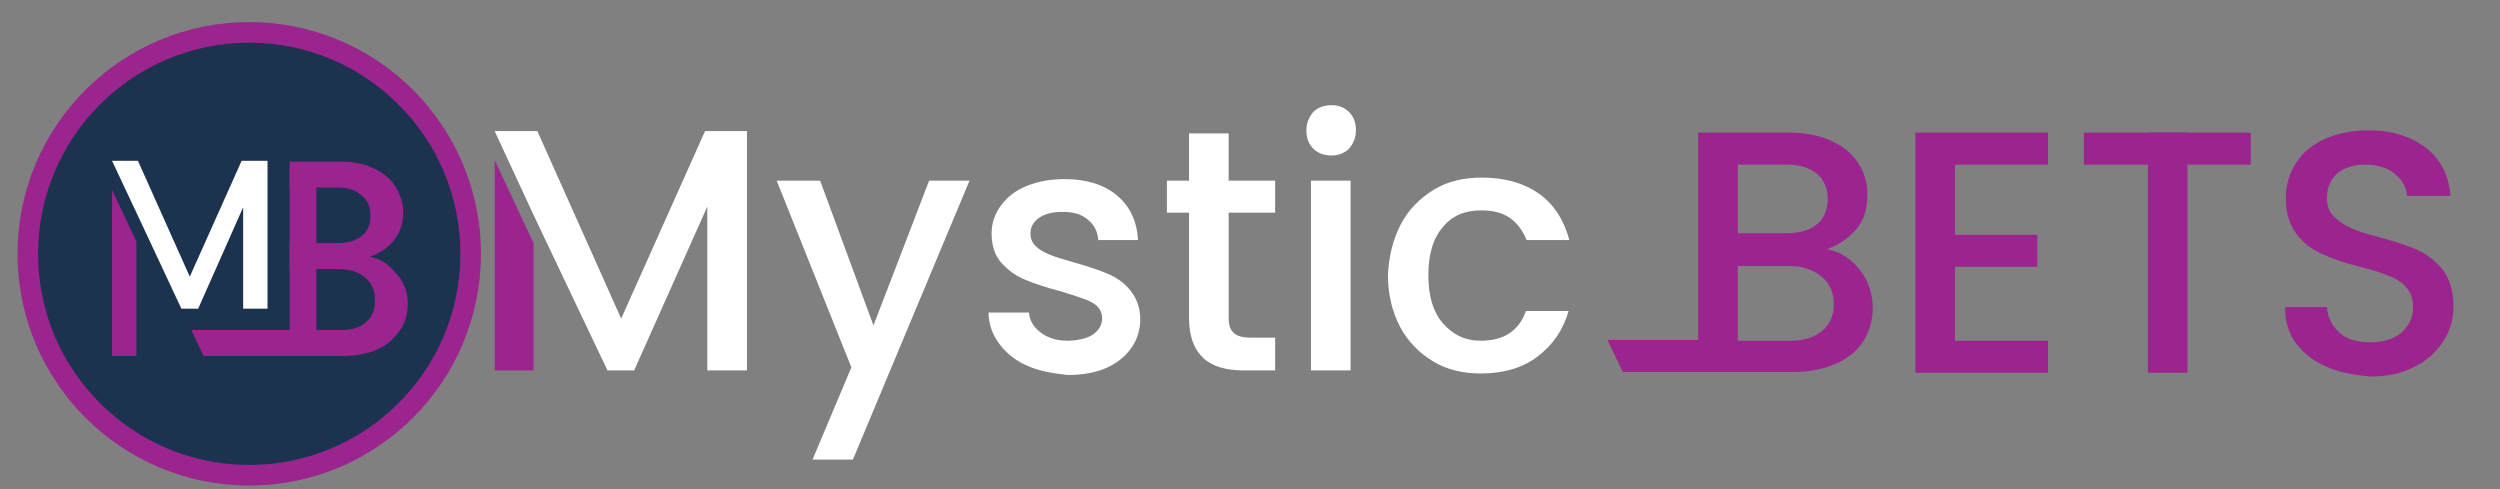
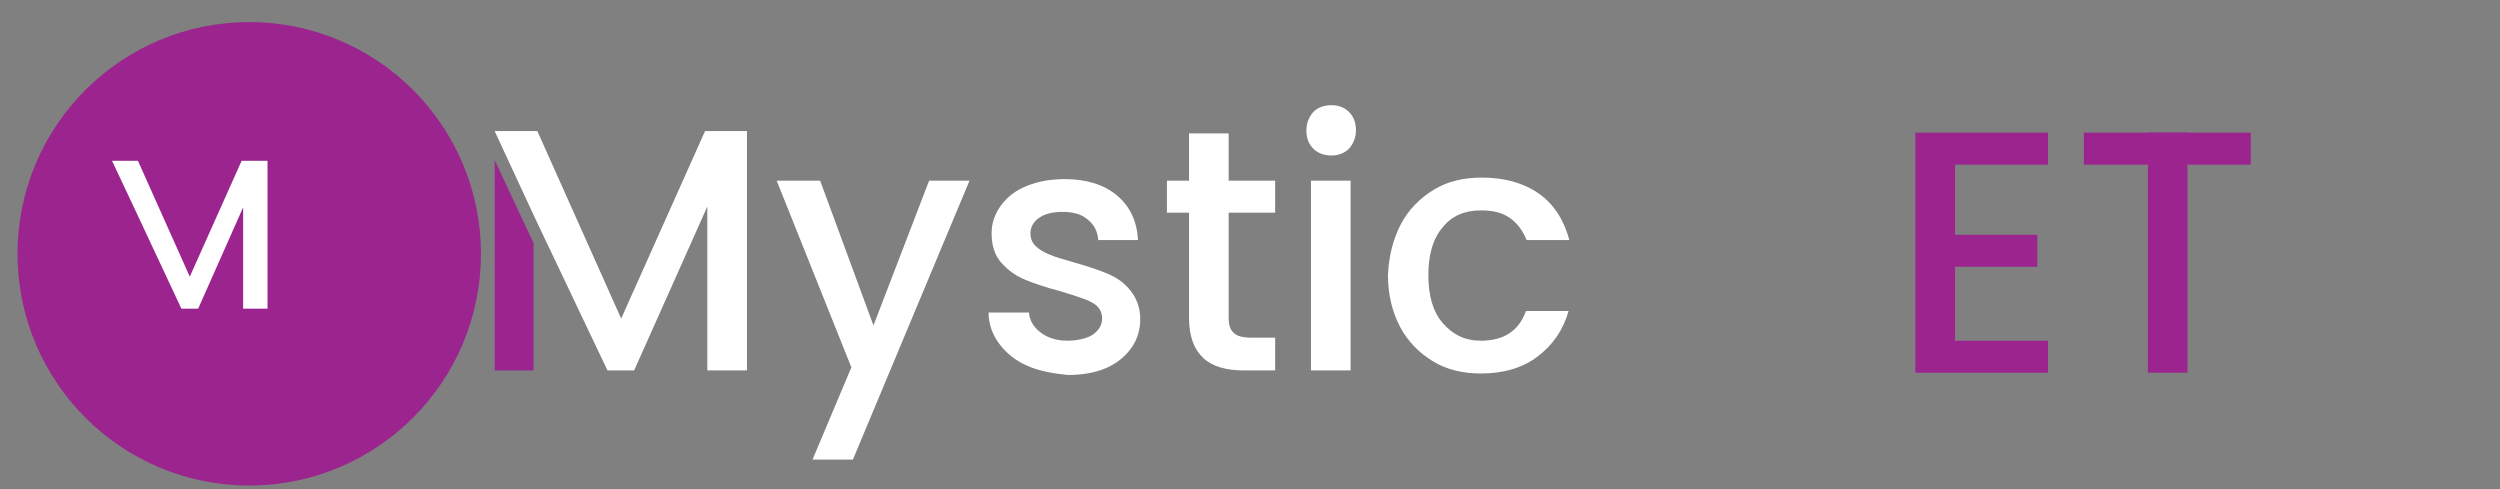
<svg xmlns="http://www.w3.org/2000/svg" version="1.1" id="Layer_1" x="0px" y="0px" viewBox="0 0 328 64.2" style="enable-background:new 0 0 328 64.2;" xml:space="preserve">
  <rect x="0" y="0" width="328" height="64.2" fill="#808080" stroke="none" />
  <style type="text/css">
	.st0{fill:#9B248F;}
	.st1{fill:#1B334E;}
	.st2{fill:#FFFFFF;}
</style>
  <circle class="st0" cx="32.7" cy="33.3" r="30.4" />
-   <circle class="st1" cx="32.7" cy="33.3" r="27.7" />
  <polygon class="st0" points="17.9,31.7 17.9,46.7 14.7,46.7 14.7,24.9 " />
  <path class="st0" d="M53.5,39.8c0,1.3-0.3,2.5-1,3.5c-0.7,1-1.6,1.9-2.9,2.5c-1.3,0.6-2.8,0.9-4.5,0.9H26.7l-1.6-3.4h19.6  c1.4,0,2.5-0.3,3.3-1c0.8-0.7,1.2-1.6,1.2-2.9c0-1.3-0.4-2.2-1.3-3c-0.9-0.7-2-1.1-3.4-1.1H38v-3.4h6.2c1.4,0,2.4-0.3,3.2-0.9  c0.8-0.6,1.2-1.5,1.2-2.7c0-1.2-0.4-2.1-1.2-2.7c-0.8-0.7-1.8-1-3.2-1H38v-3.4h6.6c1.7,0,3.2,0.3,4.5,0.9c1.2,0.6,2.2,1.4,2.8,2.4  c0.6,1,1,2.1,1,3.3c0,1.5-0.4,2.7-1.2,3.7c-0.8,1-1.8,1.7-3.2,2.2c1.4,0.2,2.5,1,3.5,2.2C53,37,53.5,38.3,53.5,39.8z" />
  <polygon class="st2" points="35.1,21.1 35.1,40.5 31.9,40.5 31.9,27.2 26,40.5 23.8,40.5 17.9,27.9 14.7,21.1 18.1,21.1 24.9,36.3   31.7,21.1 " />
  <polygon class="st0" points="38,22.1 38,46.3 41.5,46.3 41.5,24.1 " />
  <path class="st0" d="M64.9,21v27.6H70V31.9L64.9,21z" />
  <polygon class="st2" points="98,17.2 98,48.6 92.8,48.6 92.8,27.1 83.2,48.6 79.7,48.6 70,28.2 64.9,17.2 70.5,17.2 81.5,41.8   92.5,17.2 " />
  <path class="st2" d="M127.2,23.7l-15.3,36.6h-5.3l5.1-12.1l-9.8-24.5h5.7l7,19l7.3-19H127.2z" />
  <path class="st2" d="M134.8,48c-1.6-0.7-2.8-1.7-3.7-2.9c-0.9-1.2-1.4-2.6-1.4-4.1h5.3c0.1,1.1,0.6,1.9,1.5,2.6  c0.9,0.7,2.1,1.1,3.5,1.1c1.4,0,2.6-0.3,3.4-0.8c0.8-0.6,1.2-1.3,1.2-2.1c0-0.9-0.4-1.6-1.3-2.1c-0.9-0.5-2.3-0.9-4.2-1.5  c-1.9-0.5-3.4-1-4.6-1.5c-1.2-0.5-2.2-1.2-3.1-2.2c-0.9-1-1.3-2.3-1.3-3.9c0-1.3,0.4-2.5,1.2-3.6c0.8-1.1,1.9-2,3.4-2.6  c1.5-0.6,3.1-0.9,5-0.9c2.8,0,5.1,0.7,6.8,2.1c1.7,1.4,2.7,3.4,2.8,5.9h-5.2c-0.1-1.1-0.5-2-1.4-2.7c-0.8-0.7-1.9-1-3.3-1  c-1.4,0-2.4,0.3-3.1,0.8c-0.7,0.5-1.1,1.2-1.1,2c0,0.7,0.2,1.2,0.7,1.7c0.5,0.5,1.1,0.8,1.8,1.1c0.7,0.3,1.7,0.6,3.1,1  c1.8,0.5,3.3,1,4.5,1.5c1.2,0.5,2.2,1.2,3,2.2c0.8,1,1.3,2.2,1.3,3.8c0,1.4-0.4,2.7-1.2,3.8c-0.8,1.1-1.9,2-3.3,2.6  c-1.4,0.6-3.1,0.9-5,0.9C138.2,49,136.4,48.7,134.8,48z" />
  <path class="st2" d="M161.2,27.9v13.8c0,0.9,0.2,1.6,0.7,2c0.4,0.4,1.2,0.6,2.2,0.6h3.2v4.3h-4.1c-2.3,0-4.1-0.5-5.3-1.6  c-1.2-1.1-1.9-2.8-1.9-5.3V27.9h-2.9v-4.2h2.9v-6.2h5.2v6.2h6.1v4.2H161.2z" />
  <path class="st2" d="M172.3,19.5c-0.6-0.6-0.9-1.4-0.9-2.4c0-0.9,0.3-1.7,0.9-2.4c0.6-0.6,1.4-0.9,2.4-0.9c0.9,0,1.7,0.3,2.3,0.9  c0.6,0.6,0.9,1.4,0.9,2.4c0,0.9-0.3,1.7-0.9,2.4c-0.6,0.6-1.4,0.9-2.3,0.9C173.7,20.4,172.9,20.1,172.3,19.5z M177.2,23.7v24.9H172  V23.7H177.2z" />
  <path class="st2" d="M183.8,29.4c1-1.9,2.5-3.4,4.3-4.5c1.8-1.1,3.9-1.6,6.3-1.6c3,0,5.5,0.7,7.5,2.1c2,1.4,3.3,3.5,4,6.1h-5.6  c-0.5-1.2-1.2-2.2-2.2-2.9c-1-0.7-2.2-1-3.8-1c-2.1,0-3.8,0.7-5,2.2c-1.3,1.5-1.9,3.6-1.9,6.3c0,2.7,0.6,4.8,1.9,6.3  c1.3,1.5,2.9,2.3,5,2.3c3,0,5-1.3,5.9-3.9h5.6c-0.7,2.5-2.1,4.5-4.1,6c-2,1.5-4.5,2.2-7.4,2.2c-2.4,0-4.5-0.5-6.3-1.6  c-1.8-1.1-3.3-2.6-4.3-4.5c-1-1.9-1.6-4.2-1.6-6.8C182.2,33.6,182.8,31.3,183.8,29.4z" />
  <path class="st0" d="M273.4,17.4v4.2h21.9v-4.2H273.4z" />
  <polygon class="st0" points="256.5,21.6 256.5,30.8 267.3,30.8 267.3,35 256.5,35 256.5,44.7 268.7,44.7 268.7,48.9 251.3,48.9   251.3,17.4 268.7,17.4 268.7,21.6 " />
  <path class="st0" d="M281.8,17.4v31.5h5.2V17.4H281.8z" />
-   <path class="st0" d="M305.2,48.1c-1.7-0.7-3-1.8-4-3.1c-1-1.4-1.4-2.9-1.4-4.7h5.5c0.1,1.4,0.7,2.5,1.6,3.3c0.9,0.9,2.3,1.3,4,1.3  c1.8,0,3.2-0.4,4.2-1.3c1-0.9,1.5-2,1.5-3.3c0-1.1-0.3-1.9-0.9-2.6c-0.6-0.7-1.4-1.2-2.3-1.5c-0.9-0.4-2.2-0.8-3.8-1.2  c-2-0.5-3.7-1.1-5-1.7c-1.3-0.6-2.4-1.4-3.3-2.6c-0.9-1.2-1.4-2.7-1.4-4.7c0-1.8,0.5-3.4,1.4-4.7c0.9-1.4,2.2-2.4,3.8-3.1  c1.6-0.7,3.5-1.1,5.7-1.1c3,0,5.5,0.8,7.5,2.3c1.9,1.5,3,3.6,3.2,6.3h-5.7c-0.1-1.1-0.6-2.1-1.6-2.9c-1-0.8-2.3-1.2-3.9-1.2  c-1.5,0-2.7,0.4-3.6,1.1c-0.9,0.8-1.4,1.8-1.4,3.3c0,1,0.3,1.8,0.9,2.4c0.6,0.6,1.3,1.1,2.2,1.5c0.9,0.4,2.1,0.8,3.7,1.2  c2.1,0.6,3.8,1.1,5.1,1.7c1.3,0.6,2.4,1.5,3.3,2.6c0.9,1.2,1.4,2.8,1.4,4.8c0,1.6-0.4,3.1-1.3,4.5c-0.9,1.4-2.1,2.6-3.8,3.4  c-1.6,0.9-3.6,1.3-5.8,1.3C308.7,49.2,306.8,48.8,305.2,48.1z" />
-   <path class="st0" d="M244,35.4c-1.2-1.5-2.6-2.4-4.3-2.7c1.6-0.6,2.9-1.5,3.9-2.7c1-1.2,1.4-2.7,1.4-4.5c0-1.5-0.4-2.9-1.2-4.1  c-0.8-1.2-1.9-2.2-3.5-2.9c-1.5-0.7-3.4-1.1-5.5-1.1h-12v27.2h-11.9l2,4.2h22.5c2.1,0,3.9-0.4,5.5-1.1c1.6-0.7,2.8-1.7,3.6-3  c0.8-1.3,1.2-2.7,1.2-4.3C245.7,38.5,245.1,36.8,244,35.4z M228,21.6h6.4c1.7,0,3,0.4,4,1.2c0.9,0.8,1.4,1.9,1.4,3.3  c0,1.4-0.5,2.6-1.4,3.3c-0.9,0.8-2.3,1.2-4,1.2H228V21.6z M239.1,43.4c-1,0.8-2.4,1.3-4.1,1.3h-7v-9.8h6.8c1.7,0,3.1,0.5,4.2,1.4  c1.1,0.9,1.6,2.1,1.6,3.7C240.6,41.4,240.1,42.5,239.1,43.4z" />
</svg>